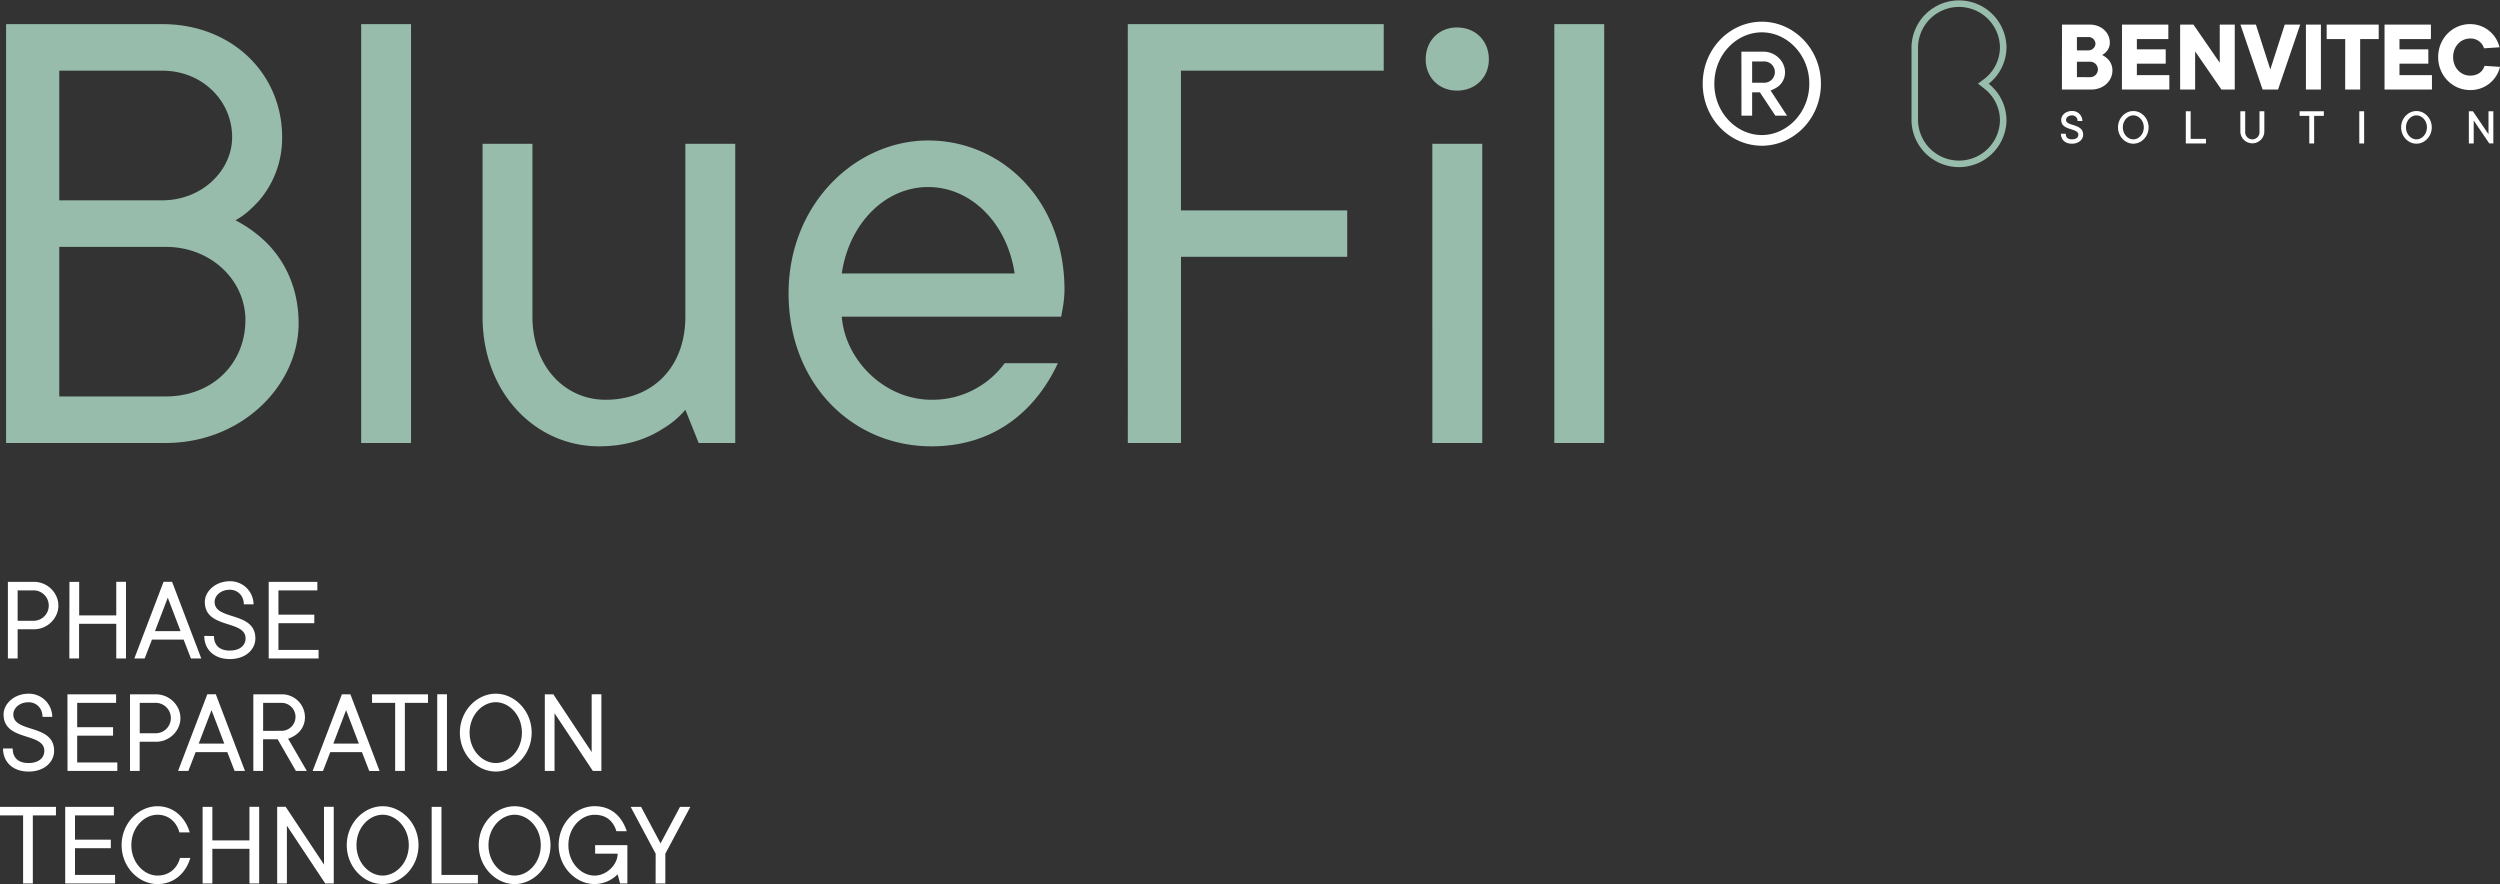
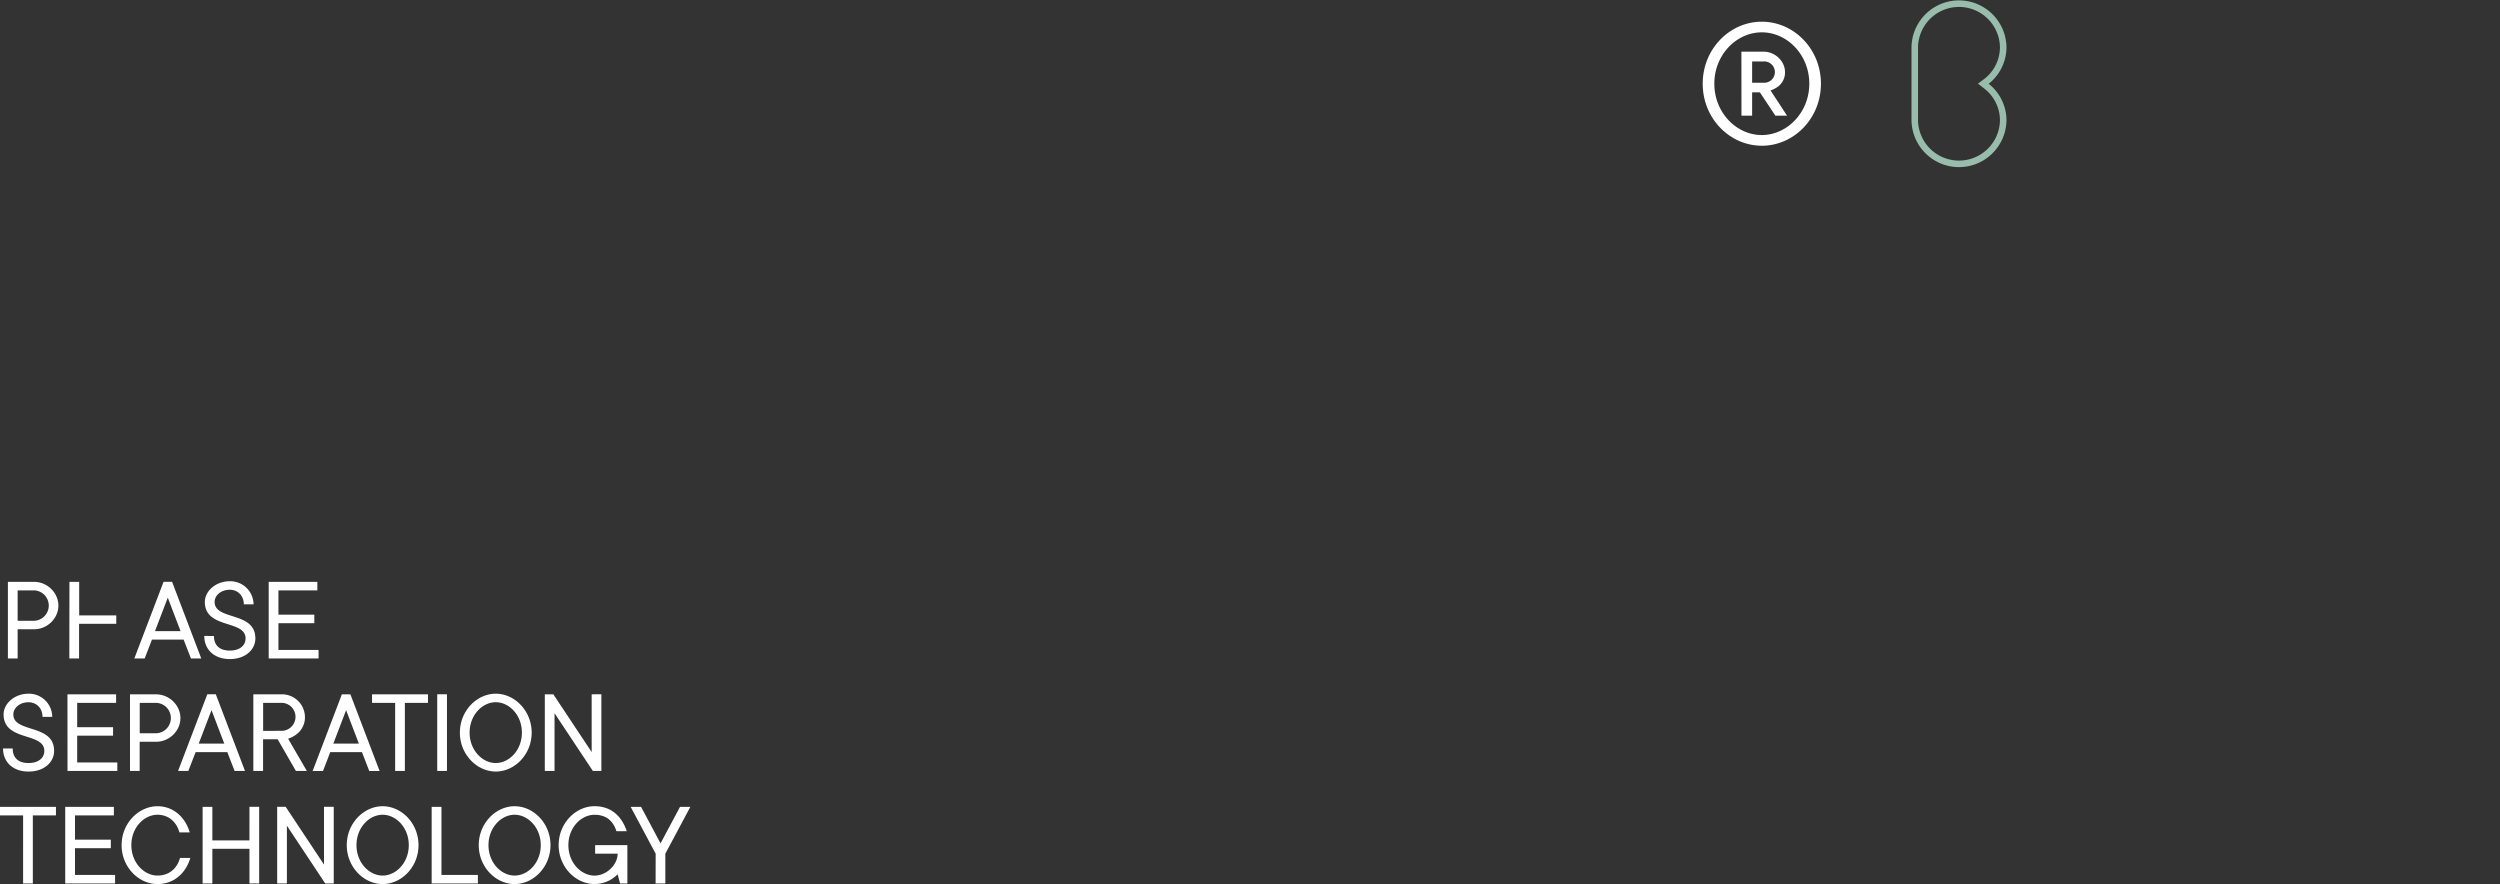
<svg xmlns="http://www.w3.org/2000/svg" id="Laag_1" data-name="Laag 1" style="max-width: 260px" viewBox="0 0 1500 530.45">
  <rect x="0" y="0" width="1500" height="530.45" fill="#333333" stroke="none" />
  <defs>
    <style>.cls-1,.cls-5{fill:none;}.cls-2{clip-path:url(#clip-path);}.cls-3{fill:#97bcab;}.cls-4{fill:#fff;}.cls-5{stroke:#98bdac;stroke-miterlimit:10;stroke-width:3.92px;}</style>
    <clipPath id="clip-path" transform="translate(0 0.22)">
      <rect class="cls-1" y="-0.22" width="1500" height="530.45" />
    </clipPath>
  </defs>
  <g class="cls-2">
-     <path class="cls-3" d="M932.6,265.57h29.92V14.26H932.6ZM855.42,35.41c0,10.77,8,18.74,18.74,18.74,11.17,0,19.15-8,19.15-18.74,0-11.17-8-19.15-19.15-19.15-10.77,0-18.74,8-18.74,19.15m4,230.16h29.92V86.07H859.4Zm-182.73,0h31.91V153.88h99.73V126H708.58V42.19H830.24V14.26H676.67ZM505.06,163.85C509.45,133.93,531,112,556.92,112s47.47,21.94,51.86,51.86ZM602.8,217.7a53.62,53.62,0,0,1-43.88,21.94c-28.33,0-51.86-23.93-53.86-49.86H636.7l.8-4.39a68.4,68.4,0,0,0,1.2-11.57c0-54.25-37.9-89.75-81.78-89.75-43.48,0-83.77,37.9-83.77,91.75s37.9,91.75,85.77,91.75c39.89,0,63.82-23.94,75.79-49.87ZM289.54,189.78c0,45.87,31.91,77.79,69.81,77.79,17.15,0,29.52-4.79,38.69-10.77a51.32,51.32,0,0,0,13.17-11.17l8,19.94h21.94V86.07H411.21V189.78c0,30.32-19.55,49.86-47.87,49.86-24.34,0-43.88-19.94-43.88-49.86V86.07H289.54ZM216.7,265.57h29.92V14.26H216.7ZM35.56,237.65V147.9H99.39c27.52,0,47.86,20.34,47.86,43.88,0,25.92-19.54,45.87-47.86,45.87Zm0-117.68V42.19H97.39c23.93,0,41.89,18,41.89,39.89,0,19.94-18,37.89-41.89,37.89ZM3.65,265.57H99.39c45.87,0,79.78-34.7,79.78-71.8,0-22.74-9.58-38.69-19.15-48.27a77.7,77.7,0,0,0-18.75-13.56c5.19-2.79,9.57-6.78,14-11.57a57.53,57.53,0,0,0,14-38.29c0-38.3-30.31-67.82-71.8-67.82H3.65Z" transform="translate(0 0.22)" />
    <path class="cls-4" d="M393.36,529.86h5.84V512l15-28.09H408l-11.68,21.89-11.67-21.89H378.4l15,28.09Zm-21.32,0h4.38v-23H357.08V512h13.5c0,6.57-6.57,13.14-13.86,13.14-8,0-15.69-7.67-15.69-18.25s7.66-18.24,15.69-18.24c7.29,0,11.31,4,13.13,9.85h6.21c-2.92-8.76-9.13-15-19.34-15-11.31,0-21.53,10.22-21.53,23.35s10.22,23.35,21.53,23.35a19.45,19.45,0,0,0,10.21-2.92,20.29,20.29,0,0,0,3.65-2.91Zm-63.27-46.34c-11.31,0-21.52,10.22-21.52,23.35s10.21,23.35,21.52,23.35S330.3,520,330.3,506.87s-10.21-23.35-21.53-23.35m0,5.11c8,0,15.69,7.66,15.69,18.24s-7.66,18.25-15.69,18.25-15.68-7.67-15.68-18.25,7.66-18.24,15.68-18.24M259,529.86h27.73v-5.11H264.88V483.89H259Zm-29.42-46.34c-11.31,0-21.52,10.22-21.52,23.35s10.21,23.35,21.52,23.35,21.53-10.21,21.53-23.35-10.22-23.35-21.53-23.35m0,5.11c8,0,15.69,7.66,15.69,18.24s-7.66,18.25-15.69,18.25-15.69-7.67-15.69-18.25,7.67-18.24,15.69-18.24M166.3,529.86h5.84V495.2l23,34.66h5.11v-46H194.4v34.66l-23-34.66H166.3Zm-44.73,0h5.84v-20.8h22.26v20.8h5.83v-46h-5.83V504H127.41V483.89h-5.84ZM108,514.53c-1.54,5.84-6.13,10.59-13.51,10.59-8,0-15.68-7.67-15.68-18.25s7.66-18.24,15.68-18.24c7,0,11.61,4.74,13.14,10.58h6.2c-2.55-8.76-9.48-15.69-19.34-15.69-11.31,0-21.52,10.22-21.52,23.35s10.21,23.35,21.52,23.35c10.22,0,17.15-6.93,19.71-15.69ZM39.13,529.86H69.05v-5.11H45V508.7H66.49v-5.11H45V489H68.32v-5.1H39.13Zm-25.27,0H19.7V489H33.57v-5.1H0V489H13.86Z" transform="translate(0 0.22)" />
    <path class="cls-4" d="M326.88,462.36h5.84V427.7l23,34.66h5.11v-46H355v34.66l-23-34.66h-5.11ZM297.46,416c-11.32,0-21.53,10.22-21.53,23.35s10.21,23.35,21.53,23.35S319,452.51,319,439.37,308.77,416,297.46,416m0,5.11c8,0,15.68,7.66,15.68,18.24s-7.66,18.25-15.68,18.25-15.69-7.67-15.69-18.25,7.66-18.24,15.69-18.24m-35.12,41.23h5.84v-46h-5.84Zm-25.25,0h5.83V421.49h13.87v-5.1H223.22v5.1h13.87ZM200,445.94l7.66-20.07,7.66,20.07Zm-12.41,16.42h6.21l4.37-11.31h19l4.38,11.31h6.2l-17.52-46h-5.1Zm-29.71-24.08V421.49h11.31a8.4,8.4,0,0,1,0,16.79ZM152,462.36h5.84v-19h8.76l10.94,19h6.57L172.87,443a16.51,16.51,0,0,0,5-2.63,12.63,12.63,0,0,0,5.1-10.5,13.78,13.78,0,0,0-13.86-13.5H152Zm-32.76-16.42,7.67-20.07,7.66,20.07Zm-12.4,16.42H113l4.38-11.31h19l4.38,11.31H147l-17.51-46h-5.11Zm-23-22.62V421.49h9.85a9.13,9.13,0,0,1,0,18.25ZM78,462.36H83.8V444.84h9.85c8,0,14.6-6.56,14.6-14.22s-6.64-14.23-14.6-14.23H78Zm-37.49,0H70.39v-5.11H46.31V441.2H67.84v-5.11H46.31v-14.6H69.66v-5.1H40.47ZM1.82,448.86c0,8,5.77,13.86,15.33,13.86s15.32-5.83,15.32-12.4C32.47,433.9,8,439.74,8,428.43c0-3.73,3.65-7.3,9.12-7.3,4.74,0,8.39,3.57,8.39,8.76h5.84A14,14,0,0,0,17.15,416c-8.76,0-15,6.2-15,12.41,0,16.41,24.45,10.58,24.45,21.89,0,4.08-3.29,7.3-9.49,7.3s-9.49-3.22-9.49-8.76Z" transform="translate(0 0.22)" />
-     <path class="cls-4" d="M161.22,394.86h29.92v-5.11H167.06V373.7h21.52v-5.11H167.06V354h23.35v-5.1H161.22Zm-38.65-13.5c0,8,5.77,13.86,15.33,13.86s15.32-5.83,15.32-12.4c0-16.42-24.45-10.58-24.45-21.89,0-3.73,3.65-7.3,9.13-7.3,4.74,0,8.39,3.57,8.39,8.76h5.84a14,14,0,0,0-14.23-13.87c-8.76,0-15,6.2-15,12.41,0,16.41,24.44,10.58,24.44,21.89,0,4.08-3.28,7.3-9.48,7.3s-9.49-3.22-9.49-8.76ZM93,378.44l7.67-20.07,7.66,20.07Zm-12.4,16.42h6.2l4.38-11.31h19l4.38,11.31h6.2l-17.51-46H98.14Zm-39,0h5.84v-20.8H69.76v20.8H75.6v-46H69.76V369H47.51V348.89H41.67ZM10.58,372.24V354h9.85a9.13,9.13,0,0,1,0,18.25ZM4.74,394.86h5.84V377.34h9.85c8,0,14.6-6.56,14.6-14.22s-6.64-14.23-14.6-14.23H4.74Z" transform="translate(0 0.22)" />
+     <path class="cls-4" d="M161.22,394.86h29.92v-5.11H167.06V373.7h21.52v-5.11H167.06V354h23.35v-5.1H161.22Zm-38.65-13.5c0,8,5.77,13.86,15.33,13.86s15.32-5.83,15.32-12.4c0-16.42-24.45-10.58-24.45-21.89,0-3.73,3.65-7.3,9.13-7.3,4.74,0,8.39,3.57,8.39,8.76h5.84a14,14,0,0,0-14.23-13.87c-8.76,0-15,6.2-15,12.41,0,16.41,24.44,10.58,24.44,21.89,0,4.08-3.28,7.3-9.48,7.3s-9.49-3.22-9.49-8.76ZM93,378.44l7.67-20.07,7.66,20.07Zm-12.4,16.42h6.2l4.38-11.31h19l4.38,11.31h6.2l-17.51-46H98.14Zm-39,0h5.84v-20.8H69.76v20.8H75.6H69.76V369H47.51V348.89H41.67ZM10.58,372.24V354h9.85a9.13,9.13,0,0,1,0,18.25ZM4.74,394.86h5.84V377.34h9.85c8,0,14.6-6.56,14.6-14.22s-6.64-14.23-14.6-14.23H4.74Z" transform="translate(0 0.22)" />
    <path class="cls-4" d="M1057.09,87.22c19.19,0,35.47-16.28,35.47-37.21s-16.28-37.21-35.47-37.21S1021.63,29.08,1021.63,50s16.27,37.21,35.46,37.21m0-6.4c-15.23,0-28.49-13.48-28.49-30.81s13.26-30.81,28.49-30.81,28.49,13.48,28.49,30.81-13.37,30.81-28.49,30.81m-5.81-31.39V36.64h7a6.4,6.4,0,1,1,0,12.79Zm-6.4,19.77h6.4v-14h4.65l9.3,14h7l-9.89-15.12a18.65,18.65,0,0,0,4.31-2.21A10.57,10.57,0,0,0,1071,43c0-6.51-5.93-12.21-12.79-12.21h-13.37Z" transform="translate(0 0.22)" />
-     <path class="cls-4" d="M1490.72,39.28c-.92,3.15-3.71,5.87-8.65,5.87-5.63,0-10.2-4.69-10.2-11.13s4.57-11.13,10.2-11.13a8.33,8.33,0,0,1,8.35,5.88l9.27-.62a18.05,18.05,0,0,0-17.62-13.91c-10.58,0-19.17,8.65-19.17,19.78s8.59,19.79,19.17,19.79A18.1,18.1,0,0,0,1500,39.9Zm-60,14.22h28.45V44.85h-19.48V38H1457V29.39h-17.31V23.2h18.86V14.55h-27.83Zm-23.62,0h9V23.2h11.13V14.55H1396V23.2h11.13Zm-23.55,0h9V14.55h-9Zm-26,0h9.28l13.29-38.95h-9.27l-8.66,26.89-8.65-26.89h-9.28Zm-49.47,0h9V30.62l15.77,22.88h8V14.55h-9V37.43l-15.77-22.88h-8Zm-34.93,0h28.45V44.85h-19.48V38h17.31V29.39h-17.31V23.2H1301V14.55H1273.2Zm-27-7.42V36.81h7.73a4.64,4.64,0,1,1,0,9.27Zm0-16.07V22h6.8a4.17,4.17,0,0,1,4.33,4,4.17,4.17,0,0,1-4.33,4Zm-9,23.49h17.62c7.42,0,12.68-5.25,12.68-11.44a9.54,9.54,0,0,0-3.09-7.17,11.72,11.72,0,0,0-3.09-2.1,10.1,10.1,0,0,0,2.28-1.73,7.85,7.85,0,0,0,2.35-5.69c0-5.88-4.94-10.82-12-10.82h-16.7Z" transform="translate(0 0.22)" />
    <path class="cls-5" d="M1192,48.51a26.08,26.08,0,0,0,9.93-20.5,26.54,26.54,0,0,0-53.07,0V72.07a26.54,26.54,0,0,0,53.07,0,26.11,26.11,0,0,0-9.93-20.5L1190,50Z" transform="translate(0 0.22)" />
-     <path class="cls-4" d="M1481.31,85.84h2.91V72.06l9.34,13.78H1496V66.55h-2.9V80.33l-9.35-13.78h-2.45Zm-40.63-9.64c0,5.51,4.28,9.79,9.19,9.79s9.18-4.28,9.18-9.79-4.28-9.8-9.18-9.8-9.19,4.28-9.19,9.8m9.19,7.2c-3.19,0-6.28-3-6.28-7.2s3.09-7.2,6.28-7.2,6.28,3,6.28,7.2-3.1,7.2-6.28,7.2m-34.3,2.44h2.91V66.55h-2.91Zm-30,0h2.91V69.3h5.82V66.55h-14.54V69.3h5.81Zm-41.36-7a7.2,7.2,0,0,0,14.39,0V66.55h-2.9V78.8a4.3,4.3,0,1,1-8.58,0V66.55h-2.91Zm-32.72,7h12.09V83.09h-9.19V66.55h-2.9ZM1270.8,76.2c0,5.51,4.29,9.79,9.19,9.79s9.18-4.28,9.18-9.79-4.28-9.8-9.18-9.8-9.19,4.28-9.19,9.8m9.19,7.2c-3.19,0-6.28-3-6.28-7.2S1276.8,69,1280,69s6.28,3,6.28,7.2-3.1,7.2-6.28,7.2M1236.57,80c0,3.52,2.45,6,6.59,6s6.73-2.56,6.73-5.35c0-7-10.26-4.9-10.26-8.89,0-1.37,1.38-2.75,3.53-2.75a3.22,3.22,0,0,1,3.37,3.37h2.9a6,6,0,0,0-6.27-6c-3.83,0-6.43,2.57-6.43,5.35,0,6.74,10.26,4.6,10.26,8.89,0,1.56-1.23,2.76-3.83,2.76s-3.68-1.2-3.68-3.37Z" transform="translate(0 0.22)" />
  </g>
</svg>